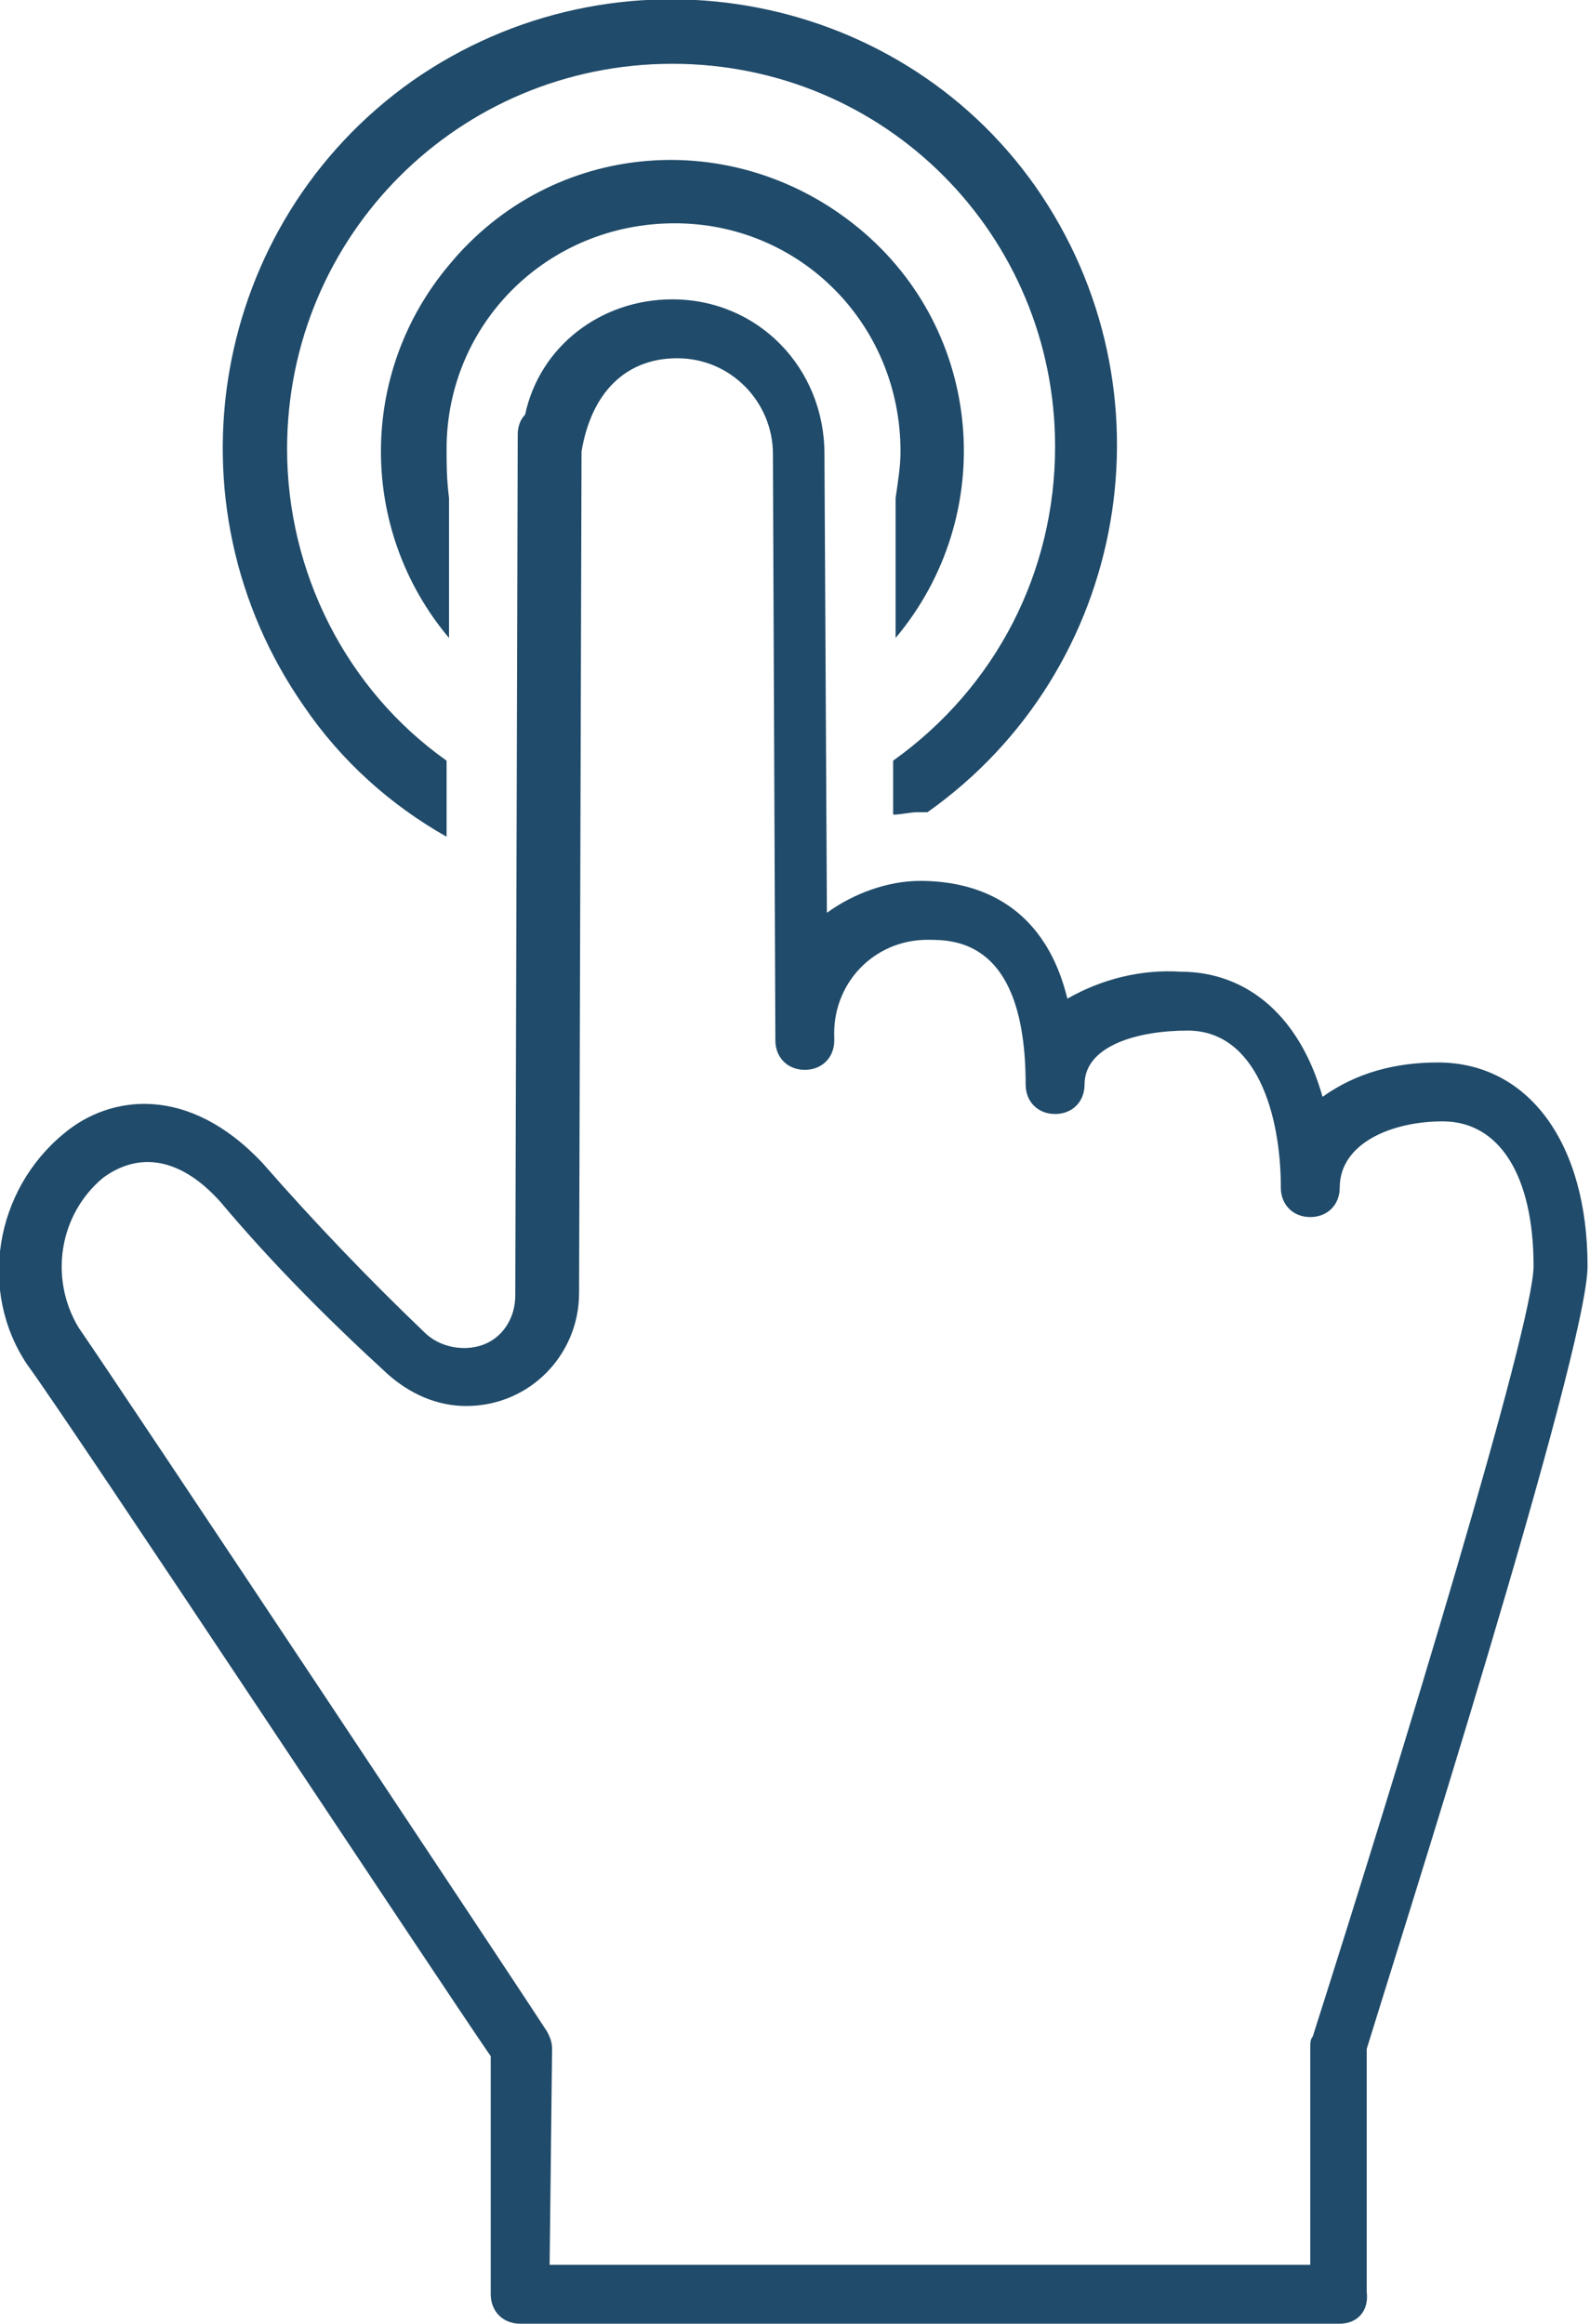
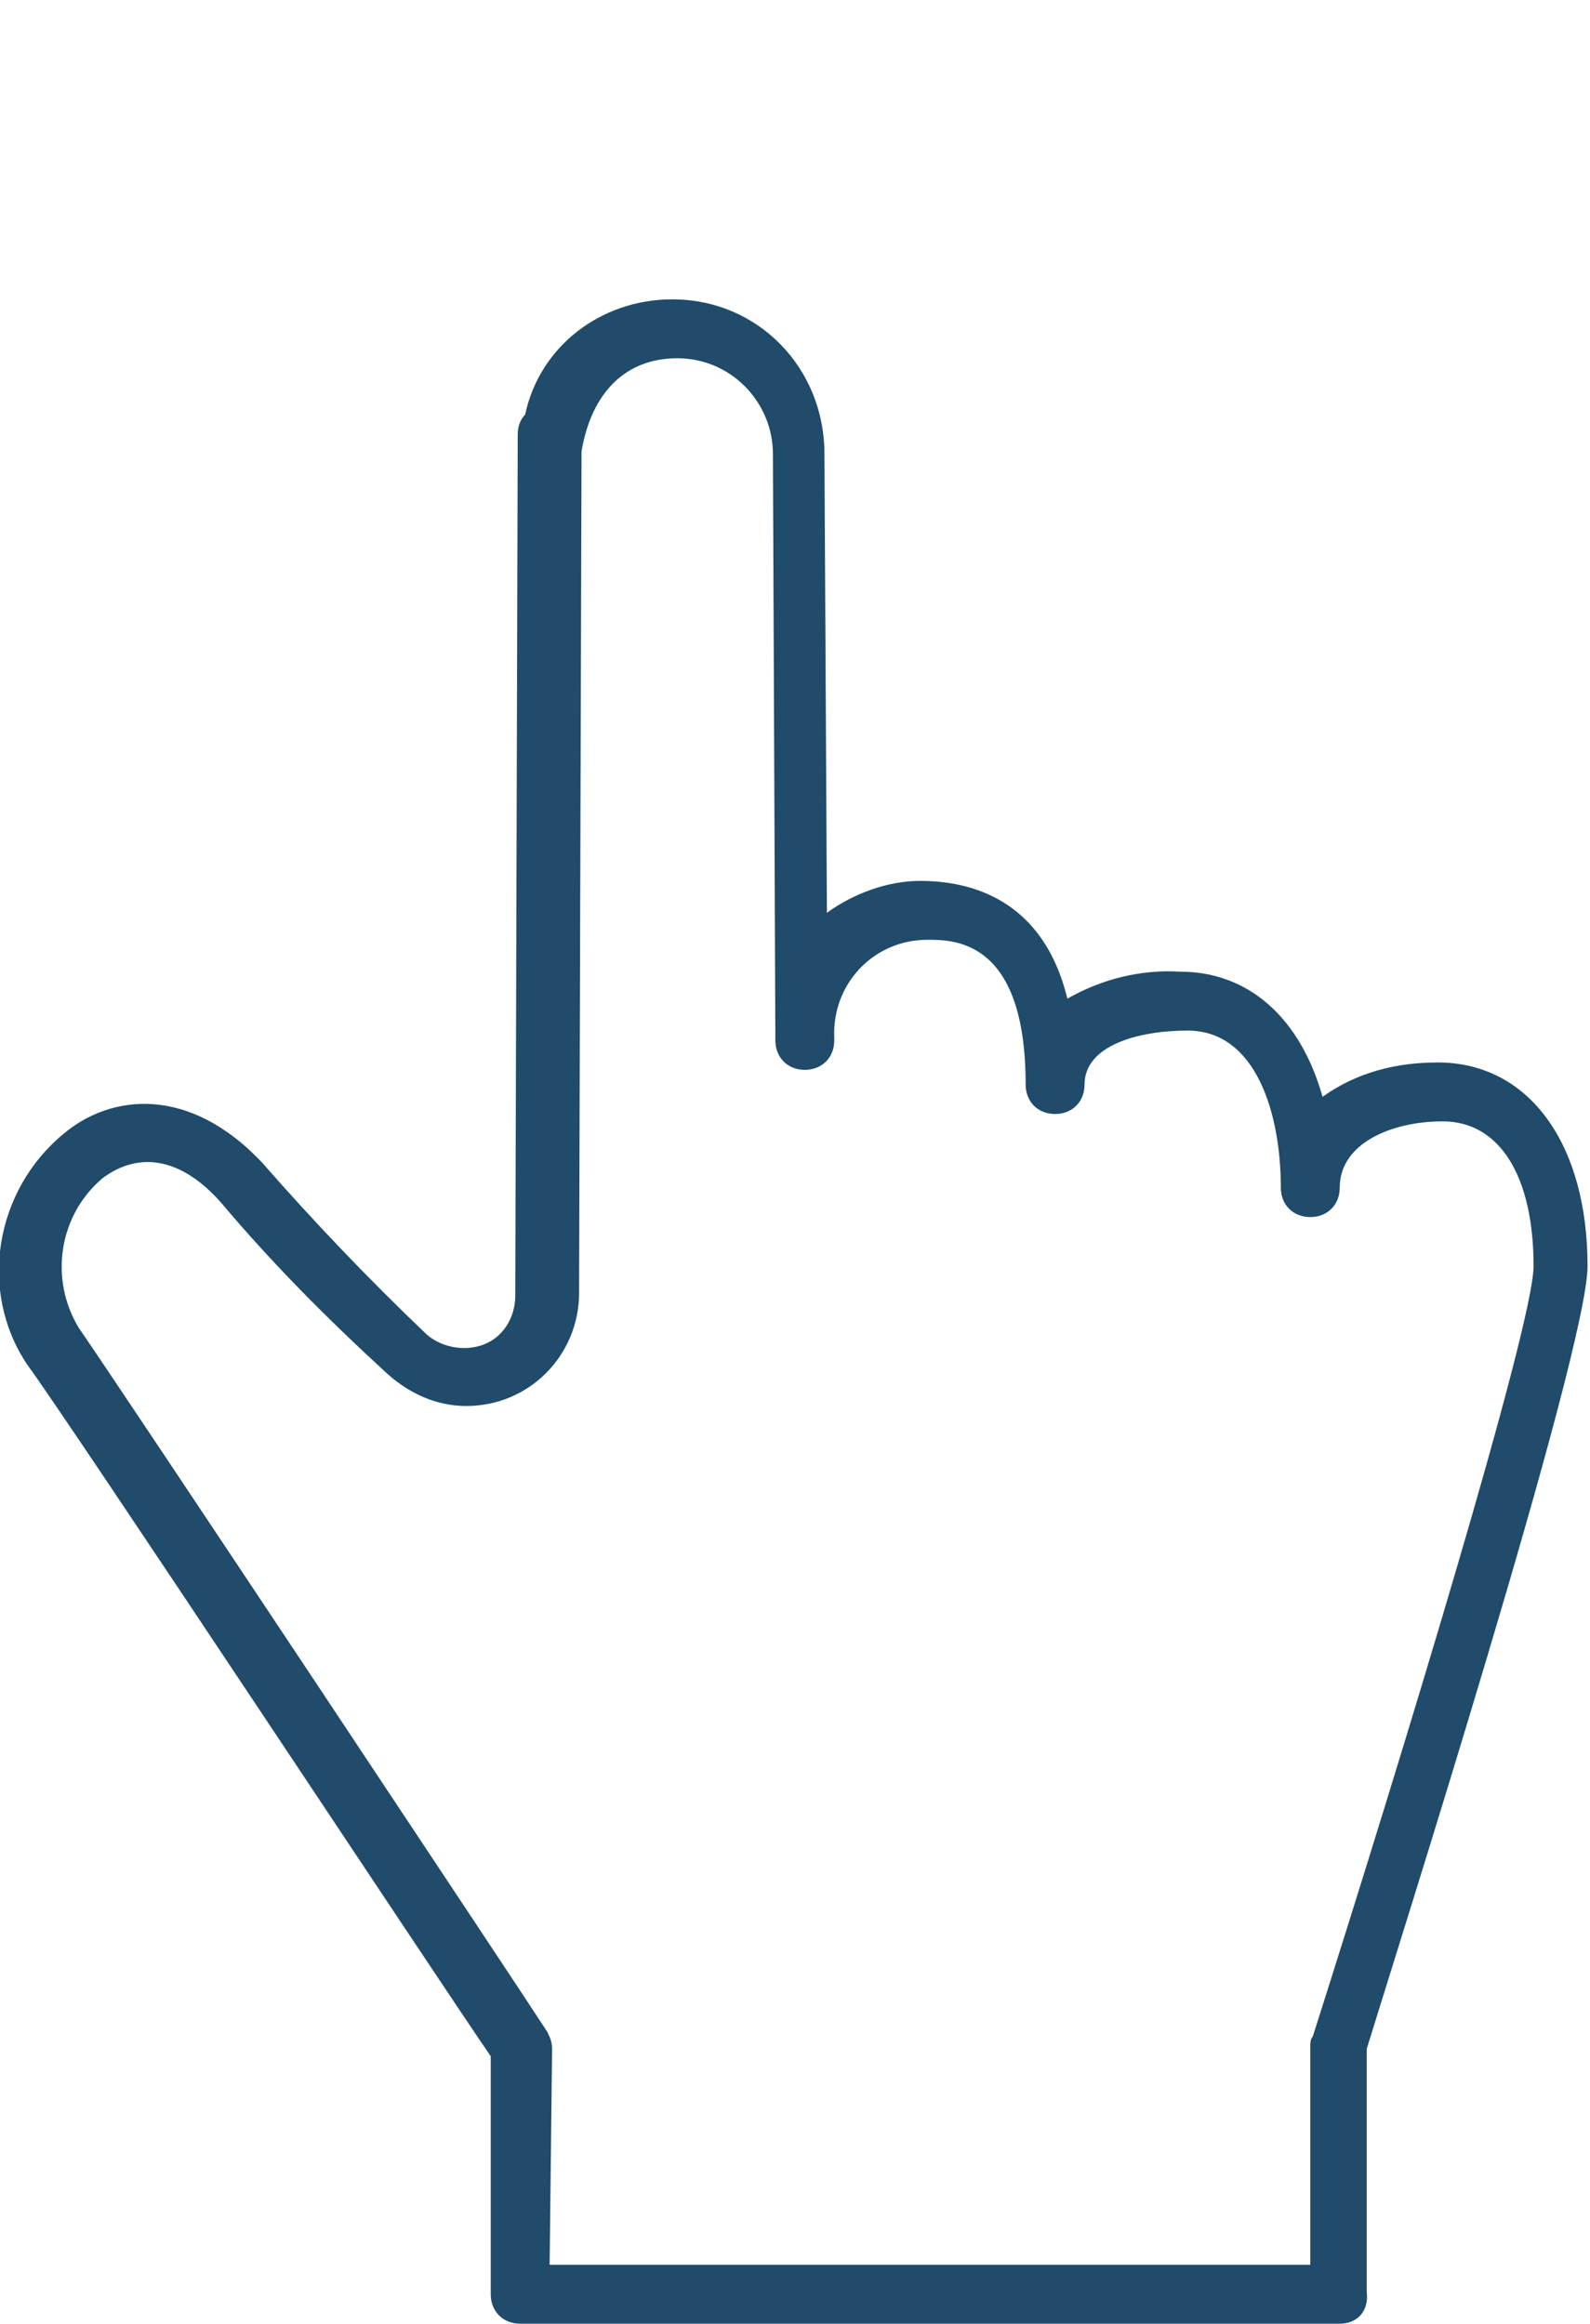
<svg xmlns="http://www.w3.org/2000/svg" version="1.1" id="レイヤー_1" x="0px" y="0px" viewBox="0 0 64.8 94.7" style="enable-background:new 0 0 64.8 94.7;" xml:space="preserve">
  <style type="text/css">
	.st0{fill:#204B6A;}
</style>
  <title>名称未設定-1</title>
  <path class="st0" d="M54.6,94.7H21.2c-0.7,0-1.2-0.5-1.2-1.2v0v-9.7C18,80.9,2.8,57.9,1.1,55.6c-2-3-1.3-7.1,1.5-9.4  c1.9-1.6,5.1-2,8.1,1.2c2.1,2.4,4.3,4.7,6.6,6.9c0.6,0.6,1.6,0.8,2.4,0.5c0.8-0.3,1.3-1.1,1.3-2l0.1-35.1c0-0.3,0.1-0.6,0.3-0.8  c0.6-2.8,3.1-4.7,6-4.7c3.5,0,6.2,2.8,6.2,6.3l0.1,18.7c1.1-0.8,2.5-1.3,3.8-1.3c2,0,5,0.7,6,4.8c1.4-0.8,3-1.2,4.6-1.1  c2.8,0,4.9,1.9,5.8,5.1c1.4-1,3-1.4,4.7-1.4c3.7,0,6.1,3.3,6.1,8.3c0,3.5-7.9,28.3-9,31.9v9.9C55.8,94.2,55.3,94.7,54.6,94.7  C54.6,94.7,54.6,94.7,54.6,94.7z M22.4,92.3h31v-8.9c0-0.1,0-0.3,0.1-0.4c3.6-11.3,9-29,9-31.4c0-3.7-1.4-5.9-3.7-5.9  c-2.1,0-4.2,0.9-4.2,2.7c0,0.7-0.5,1.2-1.2,1.2c-0.7,0-1.2-0.5-1.2-1.2c0,0,0,0,0,0c0-3-1-6.4-3.8-6.4c-2,0-4.2,0.6-4.2,2.2  c0,0.7-0.5,1.2-1.2,1.2c-0.7,0-1.2-0.5-1.2-1.2c0,0,0,0,0,0c0-5.9-2.9-5.9-4-5.9c-2.2,0-3.9,1.8-3.8,4c0,0,0,0.1,0,0.1  c0,0.7-0.5,1.2-1.2,1.2h0l0,0c-0.7,0-1.2-0.5-1.2-1.2v0l-0.1-23.9c0-2.1-1.7-3.9-3.9-3.9c-2.1,0-3.5,1.4-3.9,3.8l-0.1,34.3  c0,2.5-2,4.6-4.6,4.6c-1.2,0-2.3-0.5-3.2-1.3l0,0c-2.4-2.2-4.7-4.5-6.8-7c-1.6-1.8-3.3-2.1-4.8-1c-1.8,1.5-2.2,4.1-1,6.1  C5,56.7,21.6,81.7,22.3,82.8c0.1,0.2,0.2,0.4,0.2,0.7L22.4,92.3L22.4,92.3z" />
-   <path class="st0" d="M11.7,18.3c0-8.7,7-15.7,15.7-15.7S43,9.6,43,18.2c0,5.1-2.4,9.8-6.6,12.8v2.2c0.3,0,0.7-0.1,1-0.1h0.4  c8.2-5.8,10.2-17.2,4.4-25.5C36.5-0.5,25.1-2.5,16.8,3.3C8.6,9.1,6.6,20.5,12.4,28.8c1.5,2.2,3.5,4,5.8,5.3V31  C14.1,28.1,11.7,23.3,11.7,18.3z" />
-   <path class="st0" d="M18.2,18.3c0-5.1,4.1-9.2,9.3-9.2c5.1,0,9.2,4.1,9.2,9.3c0,0.6-0.1,1.2-0.2,1.9v5.7c4.2-5,3.6-12.5-1.5-16.7  s-12.5-3.6-16.7,1.5c-3.7,4.4-3.7,10.8,0,15.2v-5.7C18.2,19.5,18.2,18.9,18.2,18.3z" />
</svg>